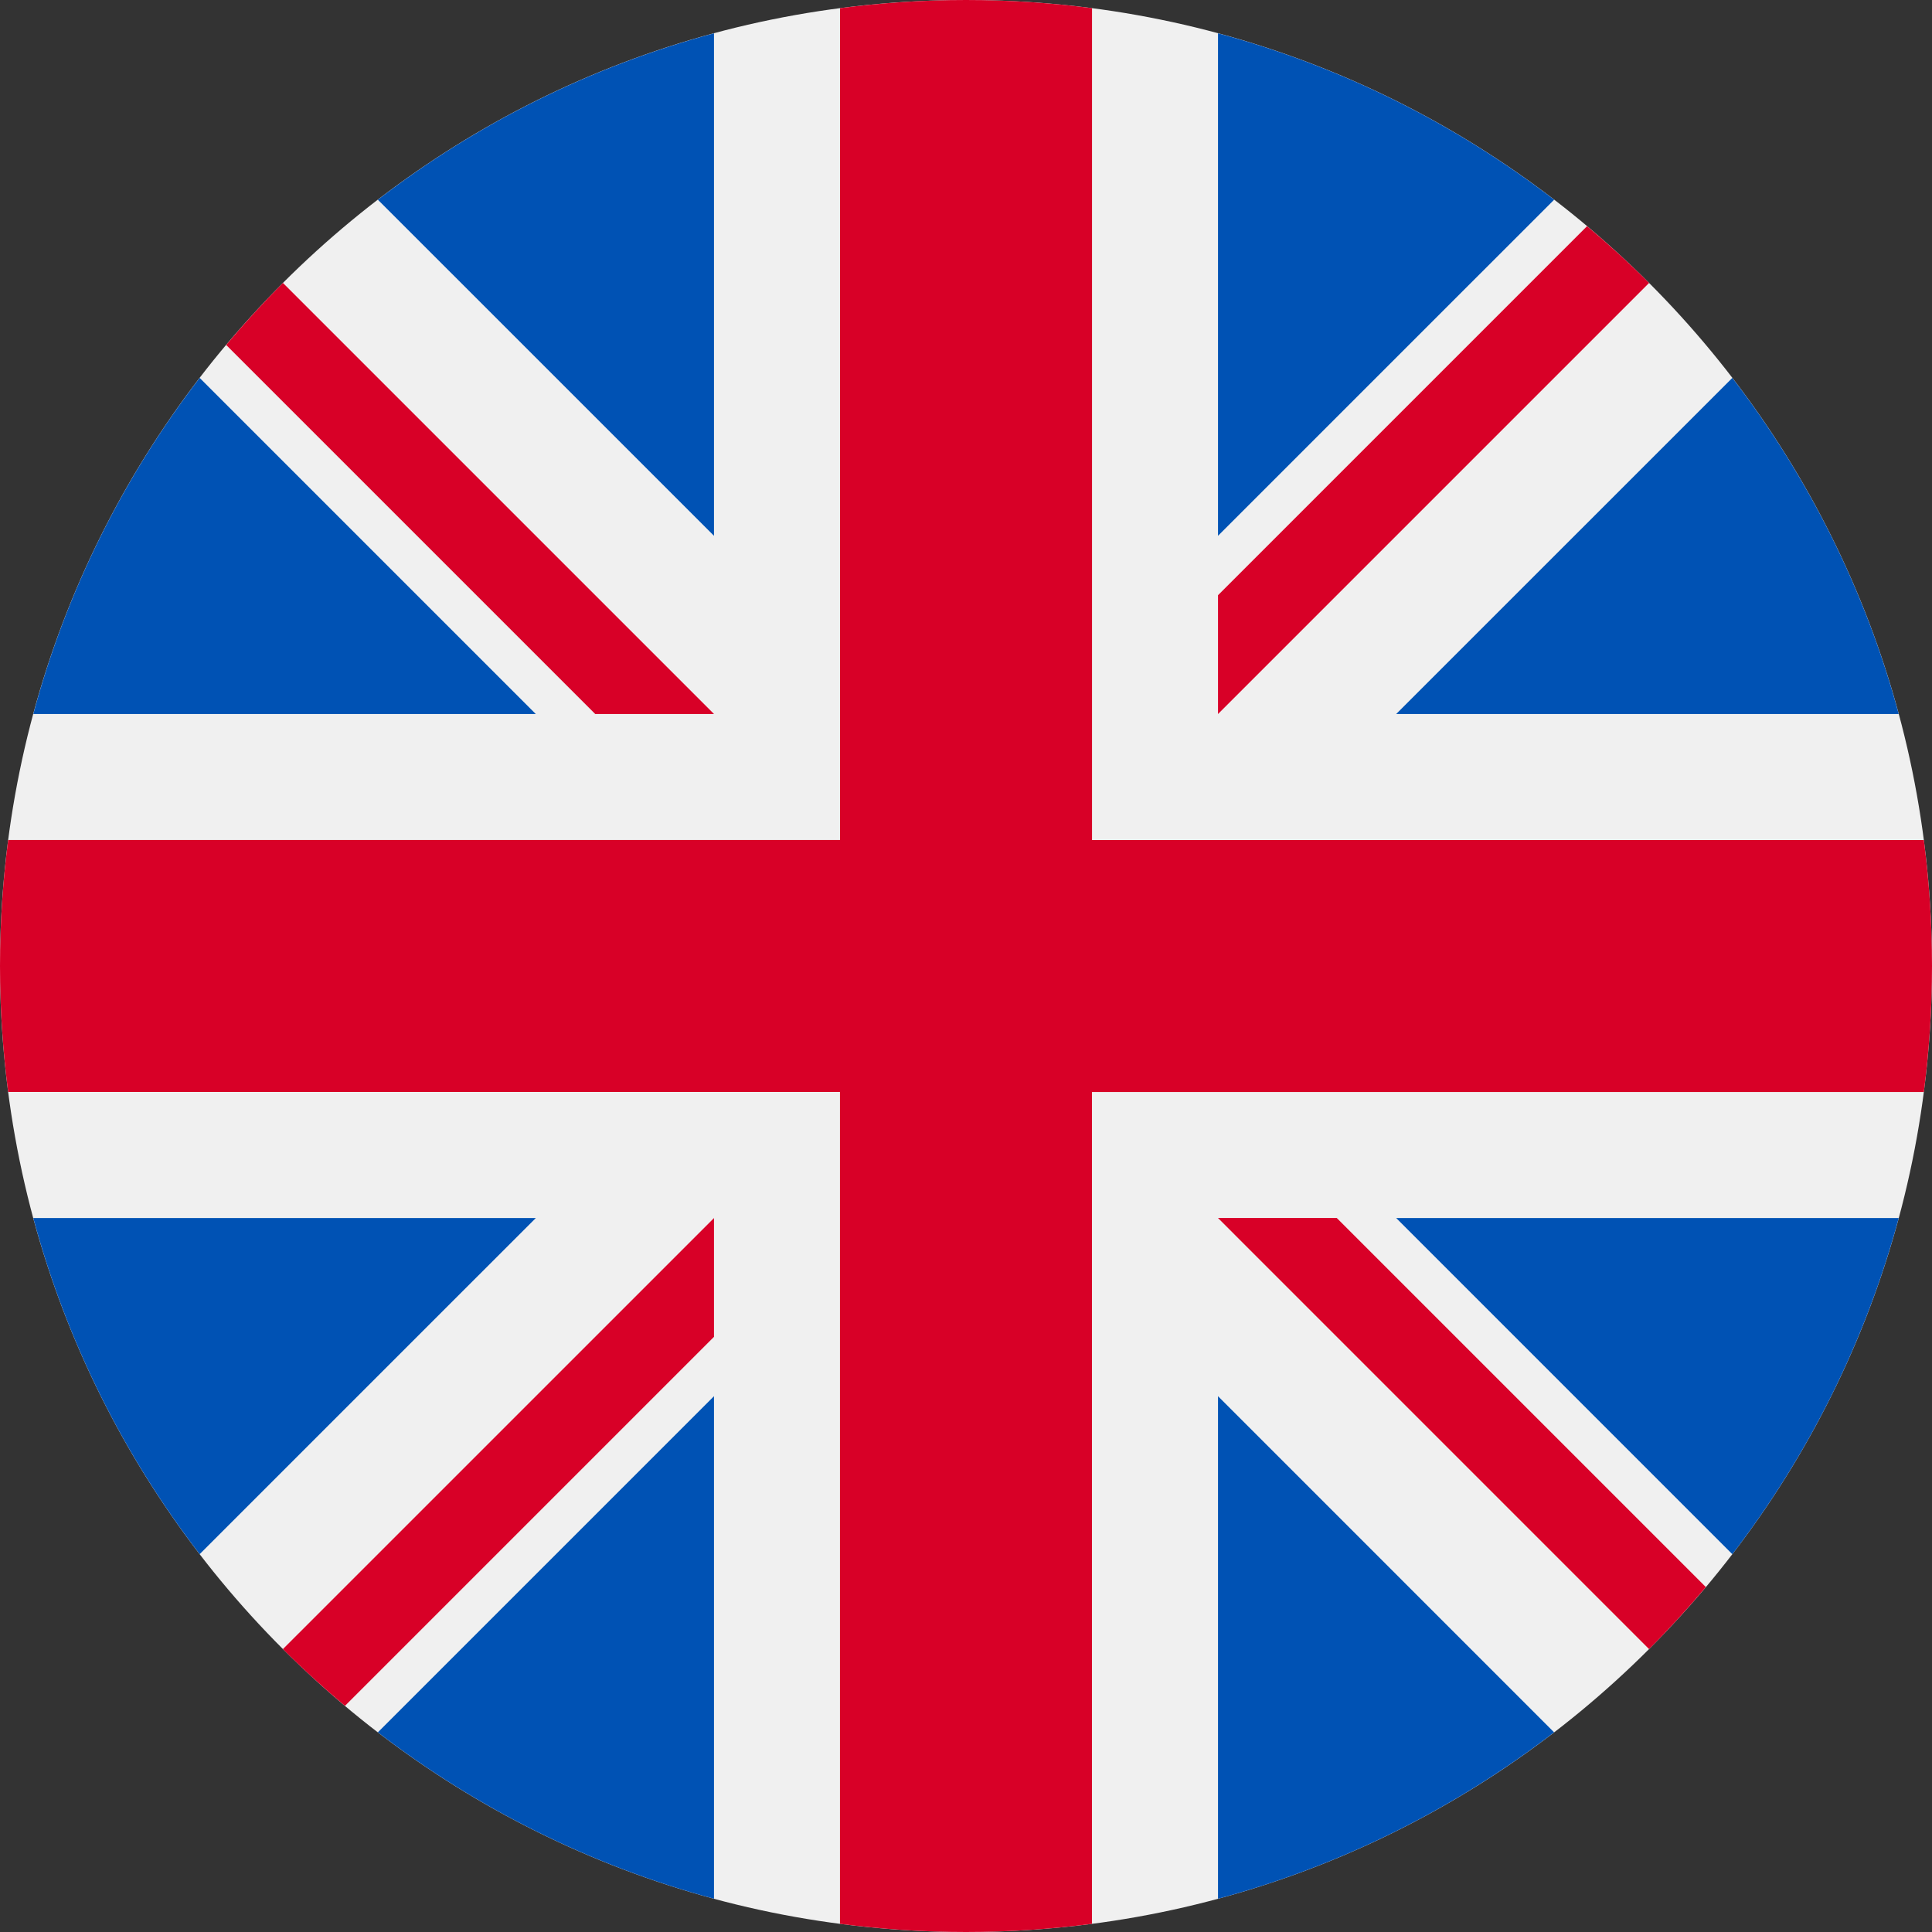
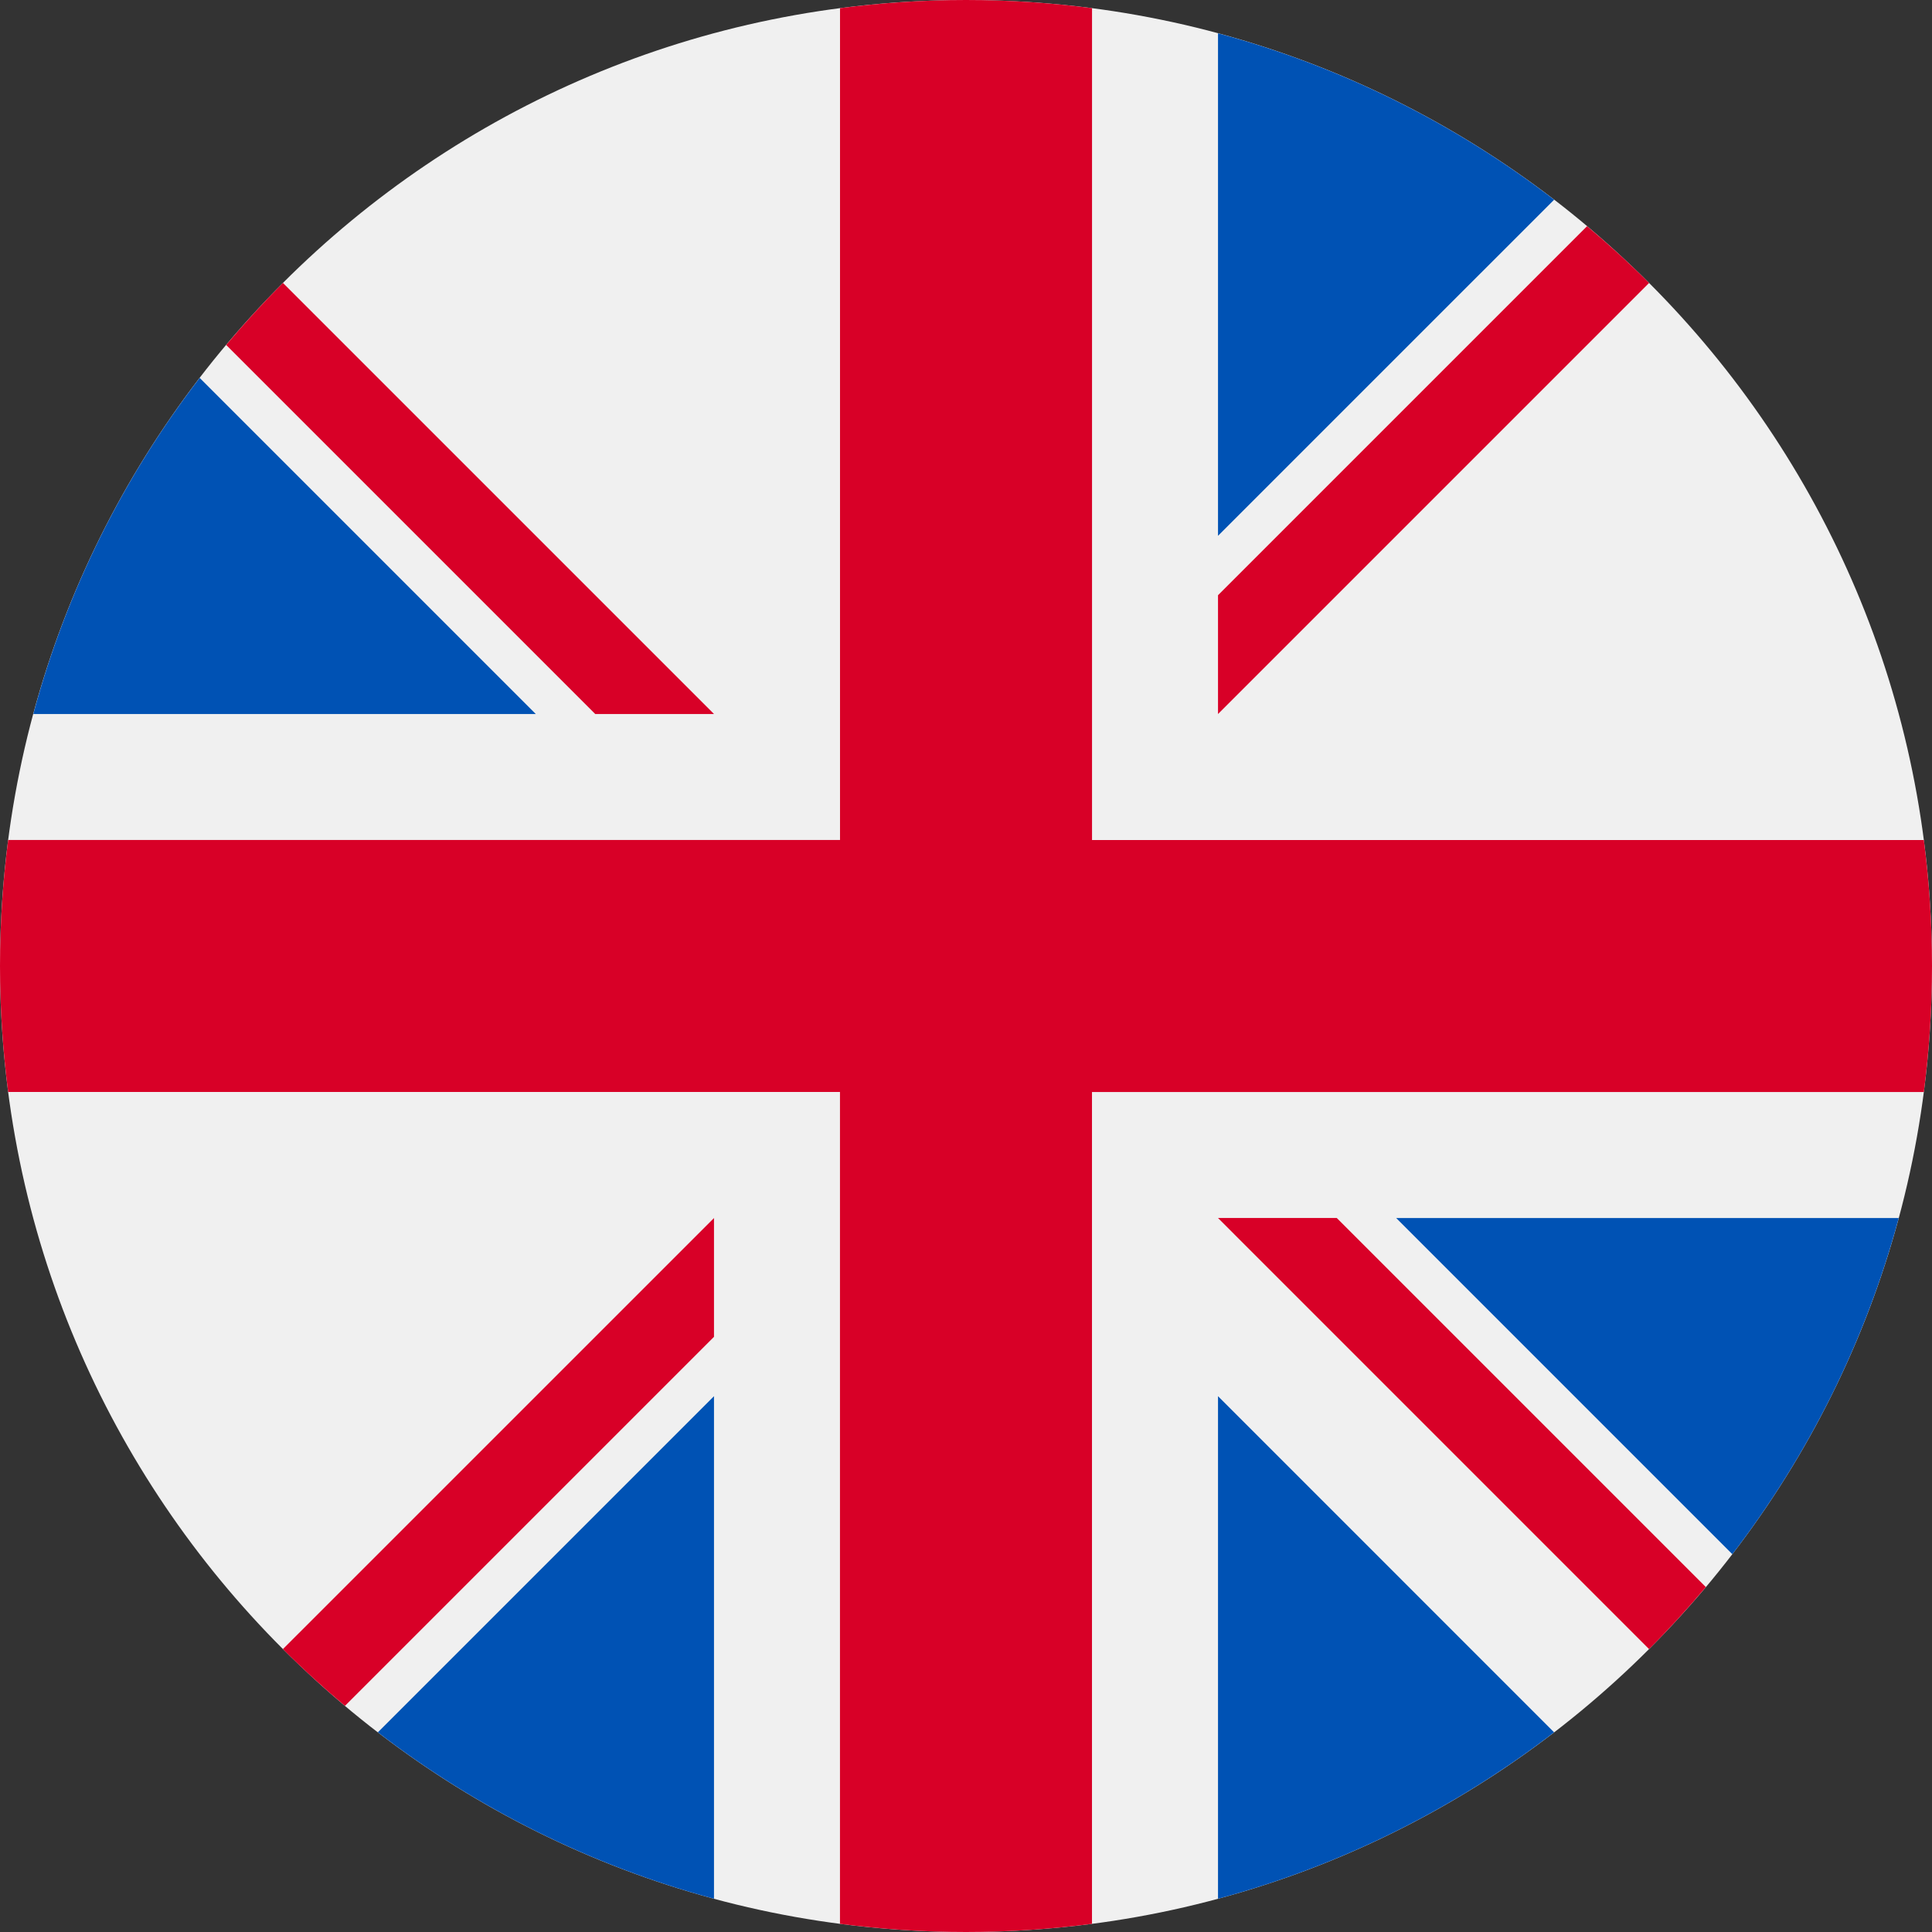
<svg xmlns="http://www.w3.org/2000/svg" width="48" height="48" viewBox="0 0 48 48" fill="none">
  <rect x="0" y="0" width="48" height="48" fill="#333333" stroke="none" />
  <g clip-path="url(#clip0_1559_9164)">
    <path d="M24 48C37.255 48 48 37.255 48 24C48 10.745 37.255 0 24 0C10.745 0 0 10.745 0 24C0 37.255 10.745 48 24 48Z" fill="#F0F0F0" />
    <path d="M4.961 9.389C3.076 11.841 1.654 14.668 0.827 17.74H13.312L4.961 9.389Z" fill="#0052B4" />
-     <path d="M47.173 17.739C46.346 14.668 44.924 11.841 43.039 9.389L34.688 17.739H47.173Z" fill="#0052B4" />
-     <path d="M0.827 30.262C1.654 33.333 3.076 36.16 4.961 38.612L13.312 30.262H0.827Z" fill="#0052B4" />
    <path d="M38.612 4.962C36.159 3.076 33.332 1.655 30.261 0.827V13.312L38.612 4.962Z" fill="#0052B4" />
    <path d="M9.388 43.039C11.841 44.924 14.668 46.346 17.739 47.174V34.688L9.388 43.039Z" fill="#0052B4" />
-     <path d="M17.739 0.827C14.668 1.655 11.841 3.076 9.388 4.962L17.739 13.312V0.827Z" fill="#0052B4" />
    <path d="M30.261 47.174C33.332 46.346 36.159 44.924 38.611 43.039L30.261 34.688V47.174Z" fill="#0052B4" />
    <path d="M34.688 30.262L43.039 38.613C44.924 36.16 46.346 33.333 47.173 30.262H34.688Z" fill="#0052B4" />
    <path d="M47.797 20.87H27.131H27.131V0.203C26.106 0.07 25.061 0 24 0C22.939 0 21.894 0.07 20.87 0.203V20.869V20.869H0.203C0.07 21.894 0 22.939 0 24C0 25.061 0.07 26.106 0.203 27.13H20.869H20.869V47.797C21.894 47.93 22.939 48 24 48C25.061 48 26.106 47.93 27.13 47.797V27.131V27.131H47.797C47.93 26.106 48 25.061 48 24C48 22.939 47.93 21.894 47.797 20.87Z" fill="#D80027" />
    <path d="M30.261 30.261L40.97 40.971C41.463 40.478 41.933 39.963 42.381 39.43L33.212 30.261H30.261V30.261Z" fill="#D80027" />
    <path d="M17.739 30.262H17.739L7.029 40.971C7.522 41.464 8.036 41.934 8.57 42.382L17.739 33.213V30.262Z" fill="#D80027" />
    <path d="M17.739 17.739V17.739L7.029 7.029C6.537 7.522 6.067 8.036 5.619 8.57L14.788 17.739H17.739V17.739Z" fill="#D80027" />
    <path d="M30.261 17.74L40.971 7.03C40.478 6.537 39.963 6.067 39.43 5.619L30.261 14.788V17.74Z" fill="#D80027" />
  </g>
  <defs>
    <clipPath id="clip0_1559_9164">
      <rect width="48" height="48" fill="white" />
    </clipPath>
  </defs>
</svg>